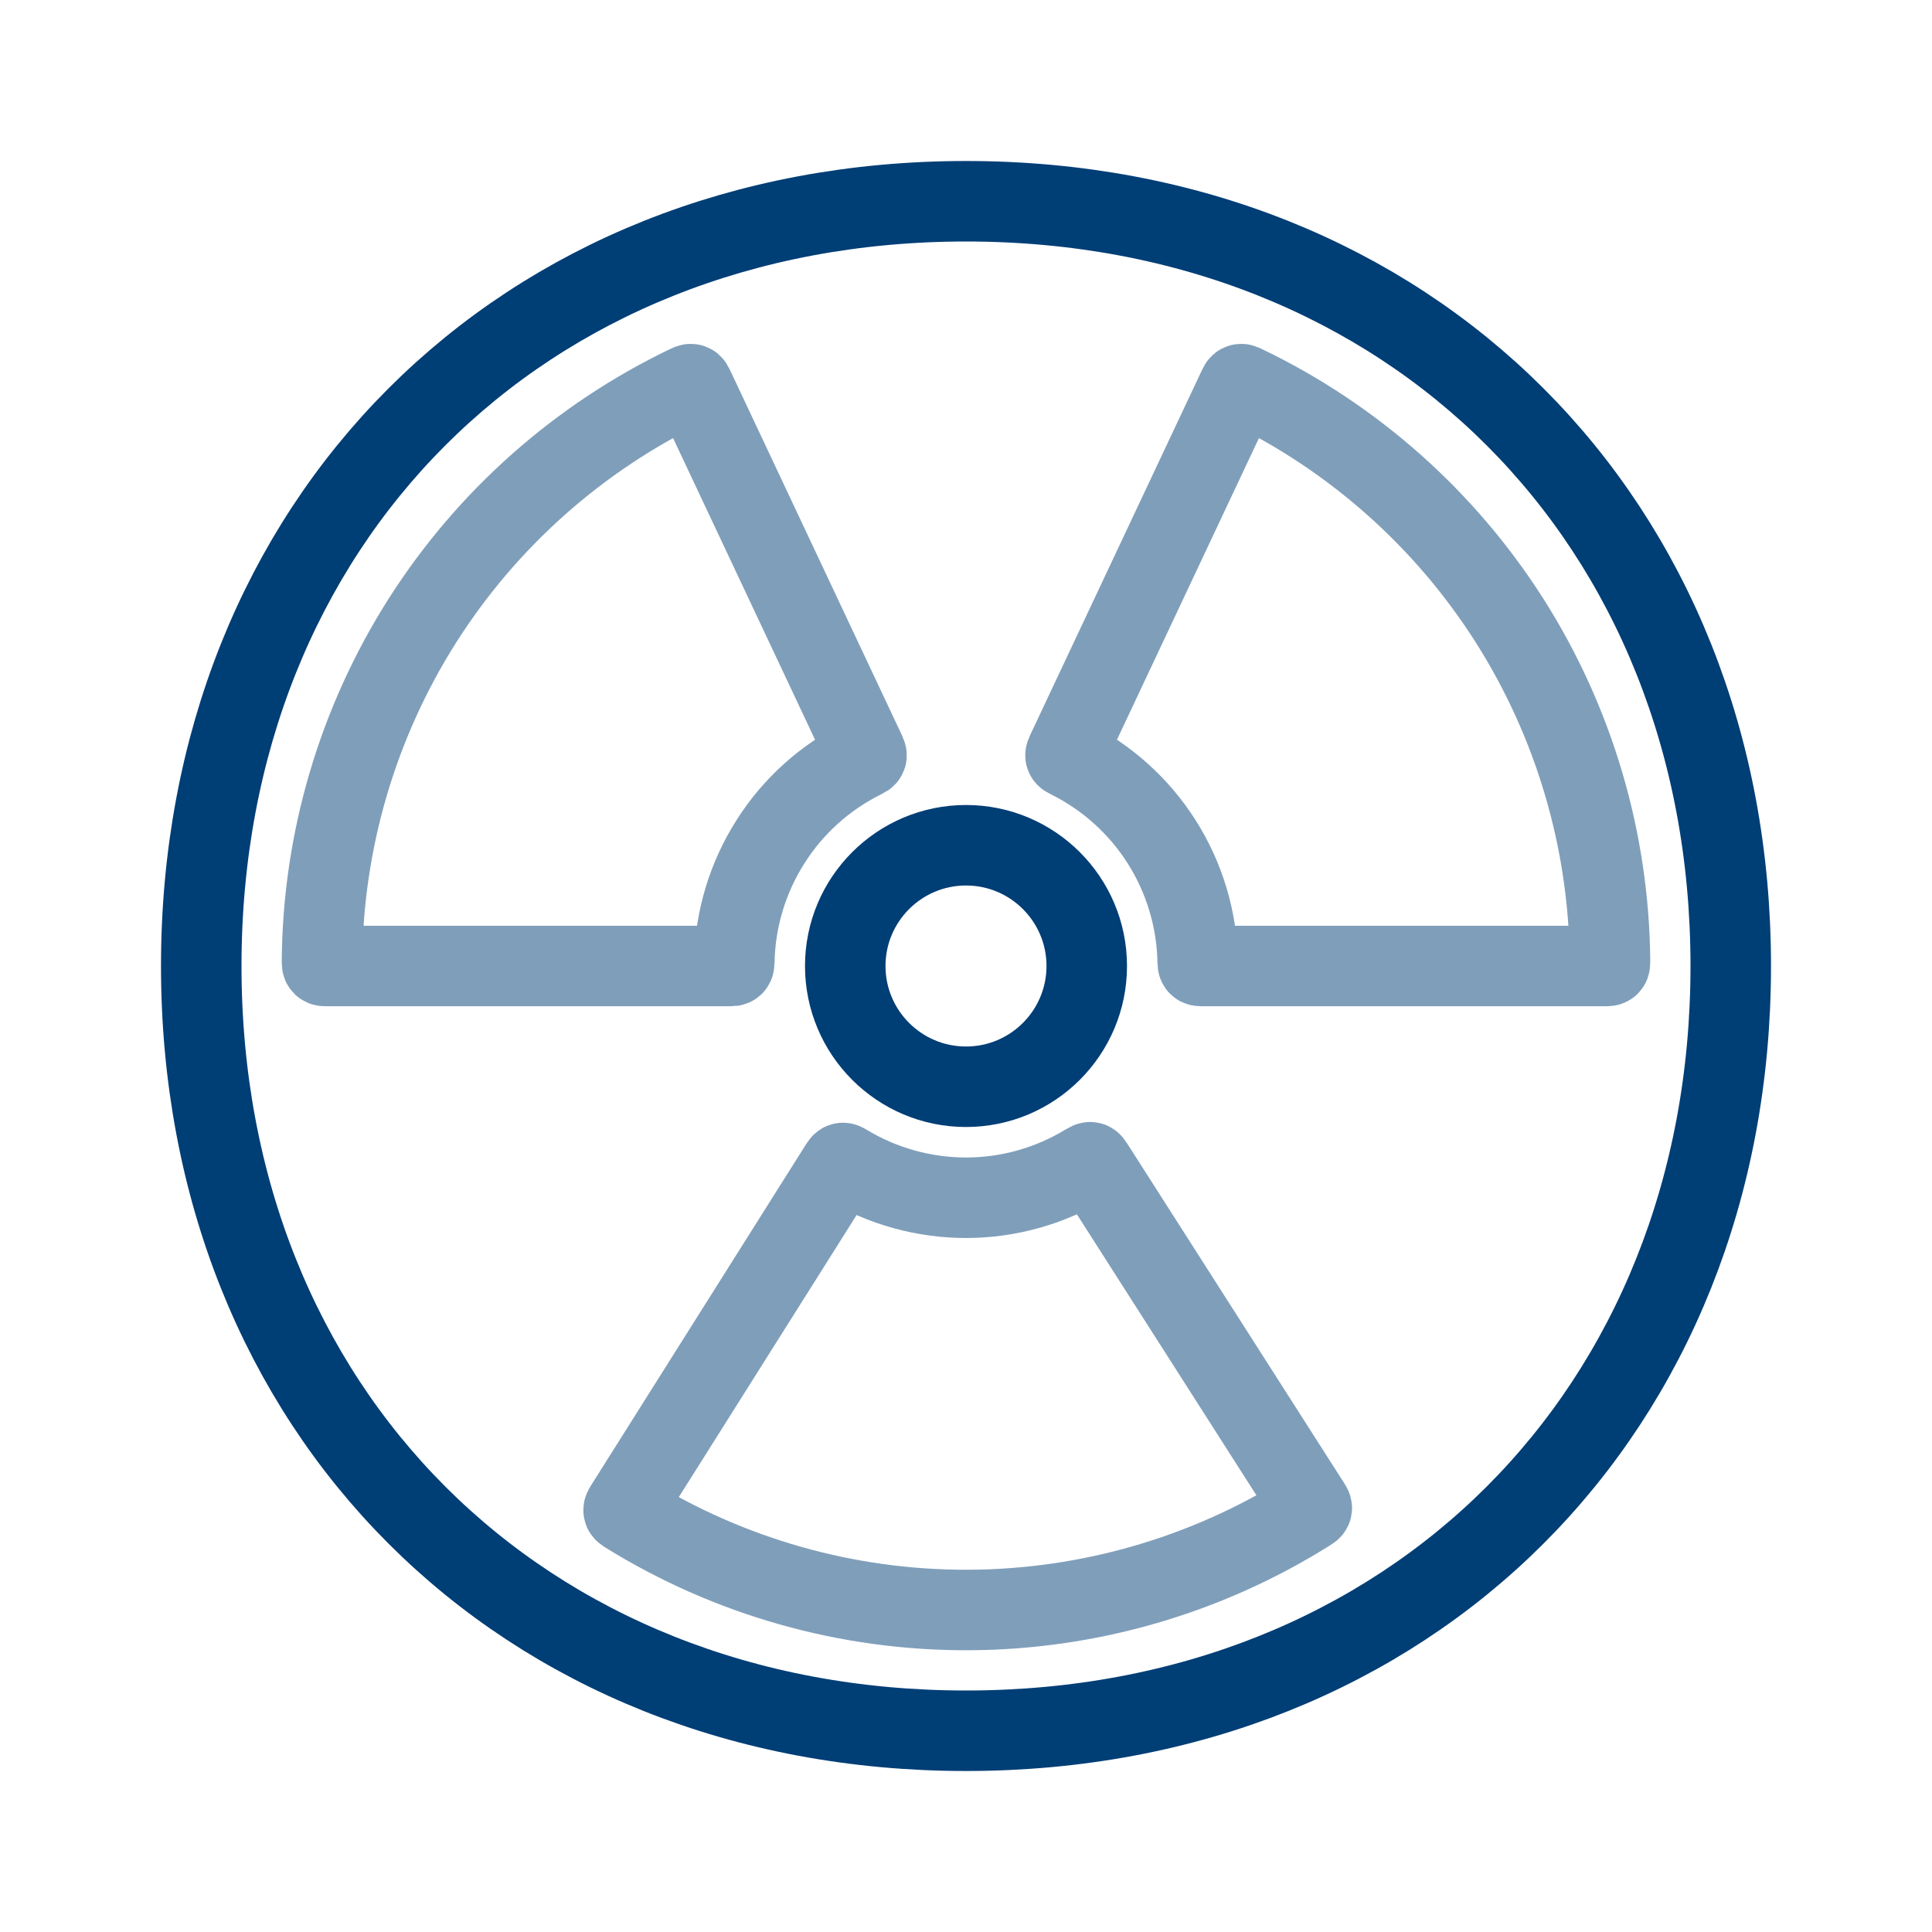
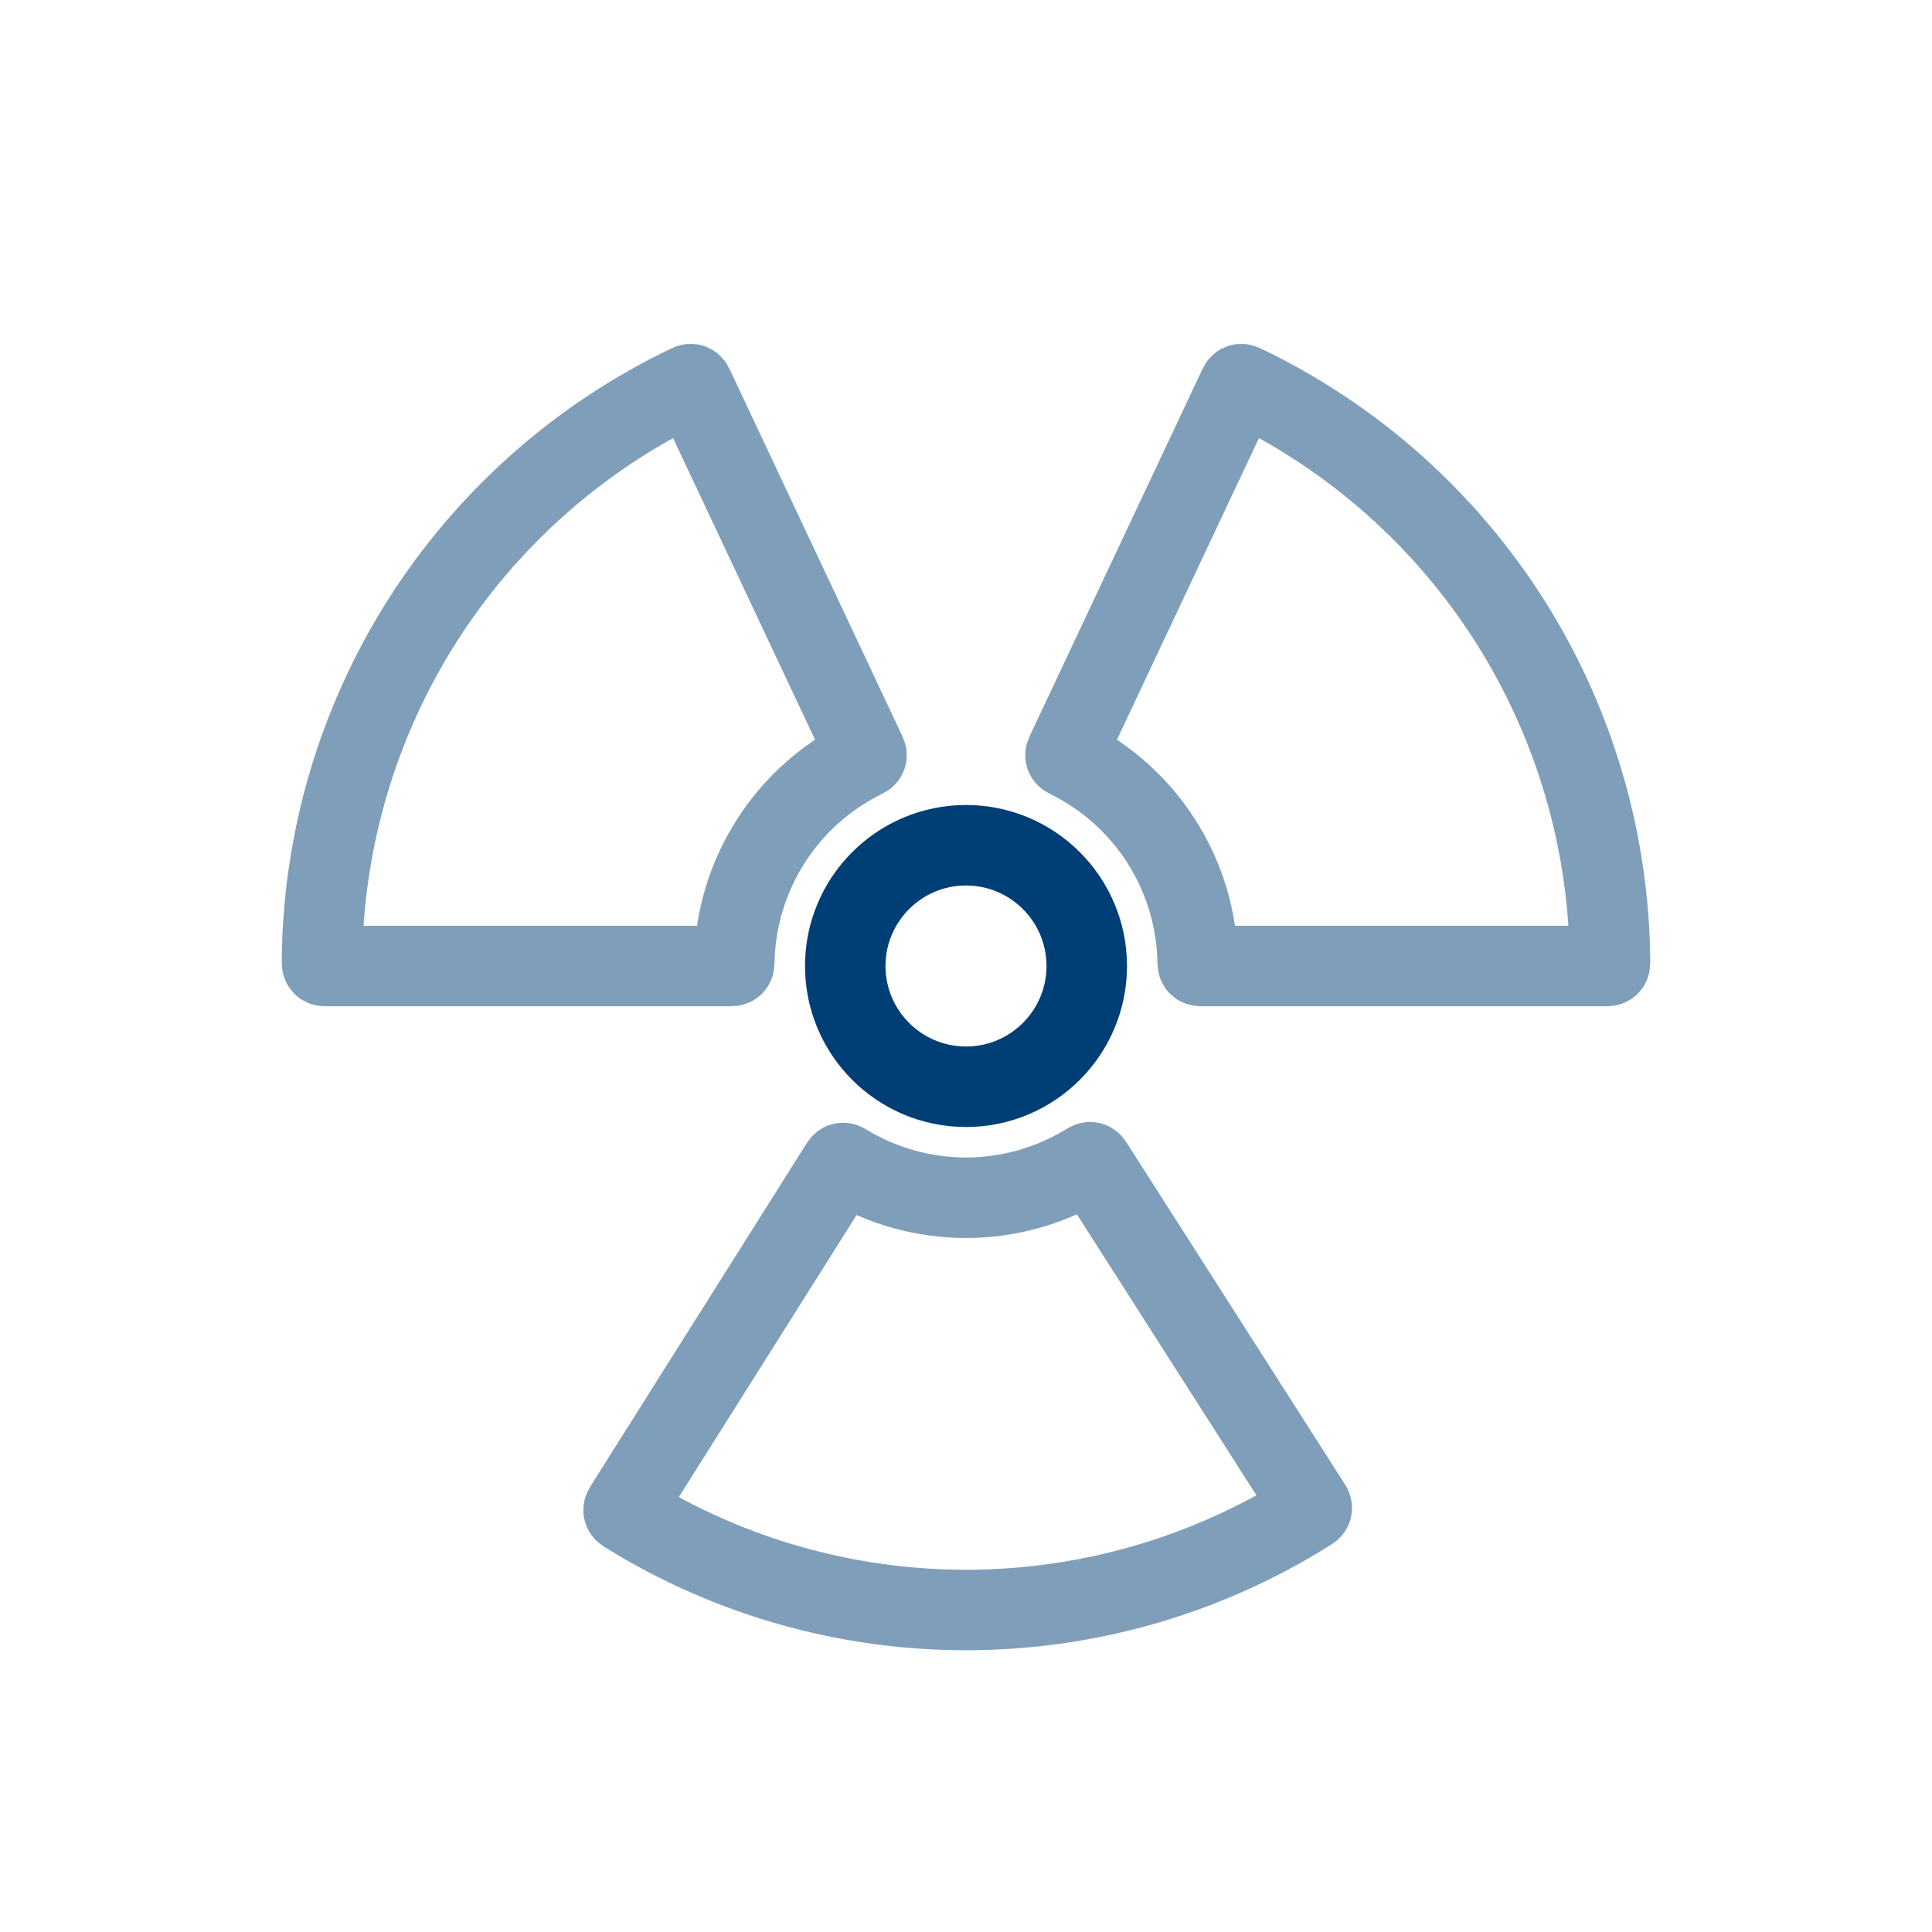
<svg xmlns="http://www.w3.org/2000/svg" width="24" height="24" viewBox="0 0 24 24" fill="none">
-   <path d="M21.5 12C21.5 17.523 17.523 21.5 12 21.5C6.477 21.5 2.5 17.523 2.5 12C2.5 6.477 6.477 2.5 12 2.5C17.523 2.5 21.5 6.477 21.5 12Z" stroke="#003E76" />
  <path d="M13.5 12C13.5 12.828 12.828 13.5 12 13.5C11.172 13.5 10.5 12.828 10.5 12C10.5 11.172 11.172 10.5 12 10.5C12.828 10.5 13.5 11.172 13.5 12Z" stroke="#003E76" />
  <path opacity="0.5" d="M5.245 7.713C4.443 8.978 4.011 10.443 4 11.94C4 11.968 4 11.982 4.009 11.991C4.018 12 4.032 12 4.06 12L9.061 12C9.09 12 9.104 12 9.112 11.991C9.121 11.983 9.121 11.969 9.122 11.94C9.133 11.415 9.288 10.902 9.57 10.458C9.851 10.013 10.25 9.655 10.72 9.421C10.746 9.409 10.759 9.402 10.763 9.391C10.767 9.379 10.761 9.367 10.749 9.341L8.619 4.816C8.607 4.79 8.601 4.777 8.589 4.773C8.578 4.769 8.565 4.775 8.54 4.787C7.19 5.435 6.048 6.449 5.245 7.713Z" stroke="#003E76" />
  <path opacity="0.5" d="M18.755 7.713C19.557 8.978 19.988 10.443 20 11.94C20 11.968 20 11.982 19.991 11.991C19.983 12 19.968 12 19.94 12L14.939 12C14.911 12 14.896 12 14.888 11.991C14.879 11.983 14.879 11.969 14.878 11.94C14.867 11.415 14.713 10.902 14.431 10.458C14.149 10.013 13.75 9.655 13.28 9.421C13.254 9.409 13.241 9.402 13.237 9.391C13.233 9.379 13.239 9.367 13.251 9.341L15.381 4.816C15.393 4.79 15.399 4.777 15.411 4.773C15.422 4.769 15.435 4.775 15.46 4.787C16.81 5.435 17.952 6.449 18.755 7.713Z" stroke="#003E76" />
  <path opacity="0.5" d="M12.025 20C10.527 20.005 9.058 19.589 7.785 18.8C7.761 18.785 7.749 18.777 7.747 18.765C7.744 18.753 7.751 18.741 7.766 18.717L10.433 14.486C10.448 14.462 10.456 14.45 10.468 14.447C10.479 14.445 10.492 14.452 10.516 14.467C10.966 14.738 11.483 14.88 12.009 14.879C12.535 14.877 13.05 14.731 13.499 14.457C13.524 14.443 13.536 14.435 13.548 14.438C13.559 14.441 13.567 14.453 13.582 14.476L16.275 18.691C16.291 18.715 16.298 18.727 16.295 18.739C16.293 18.751 16.281 18.758 16.257 18.773C14.989 19.57 13.523 19.995 12.025 20Z" stroke="#003E76" />
</svg>